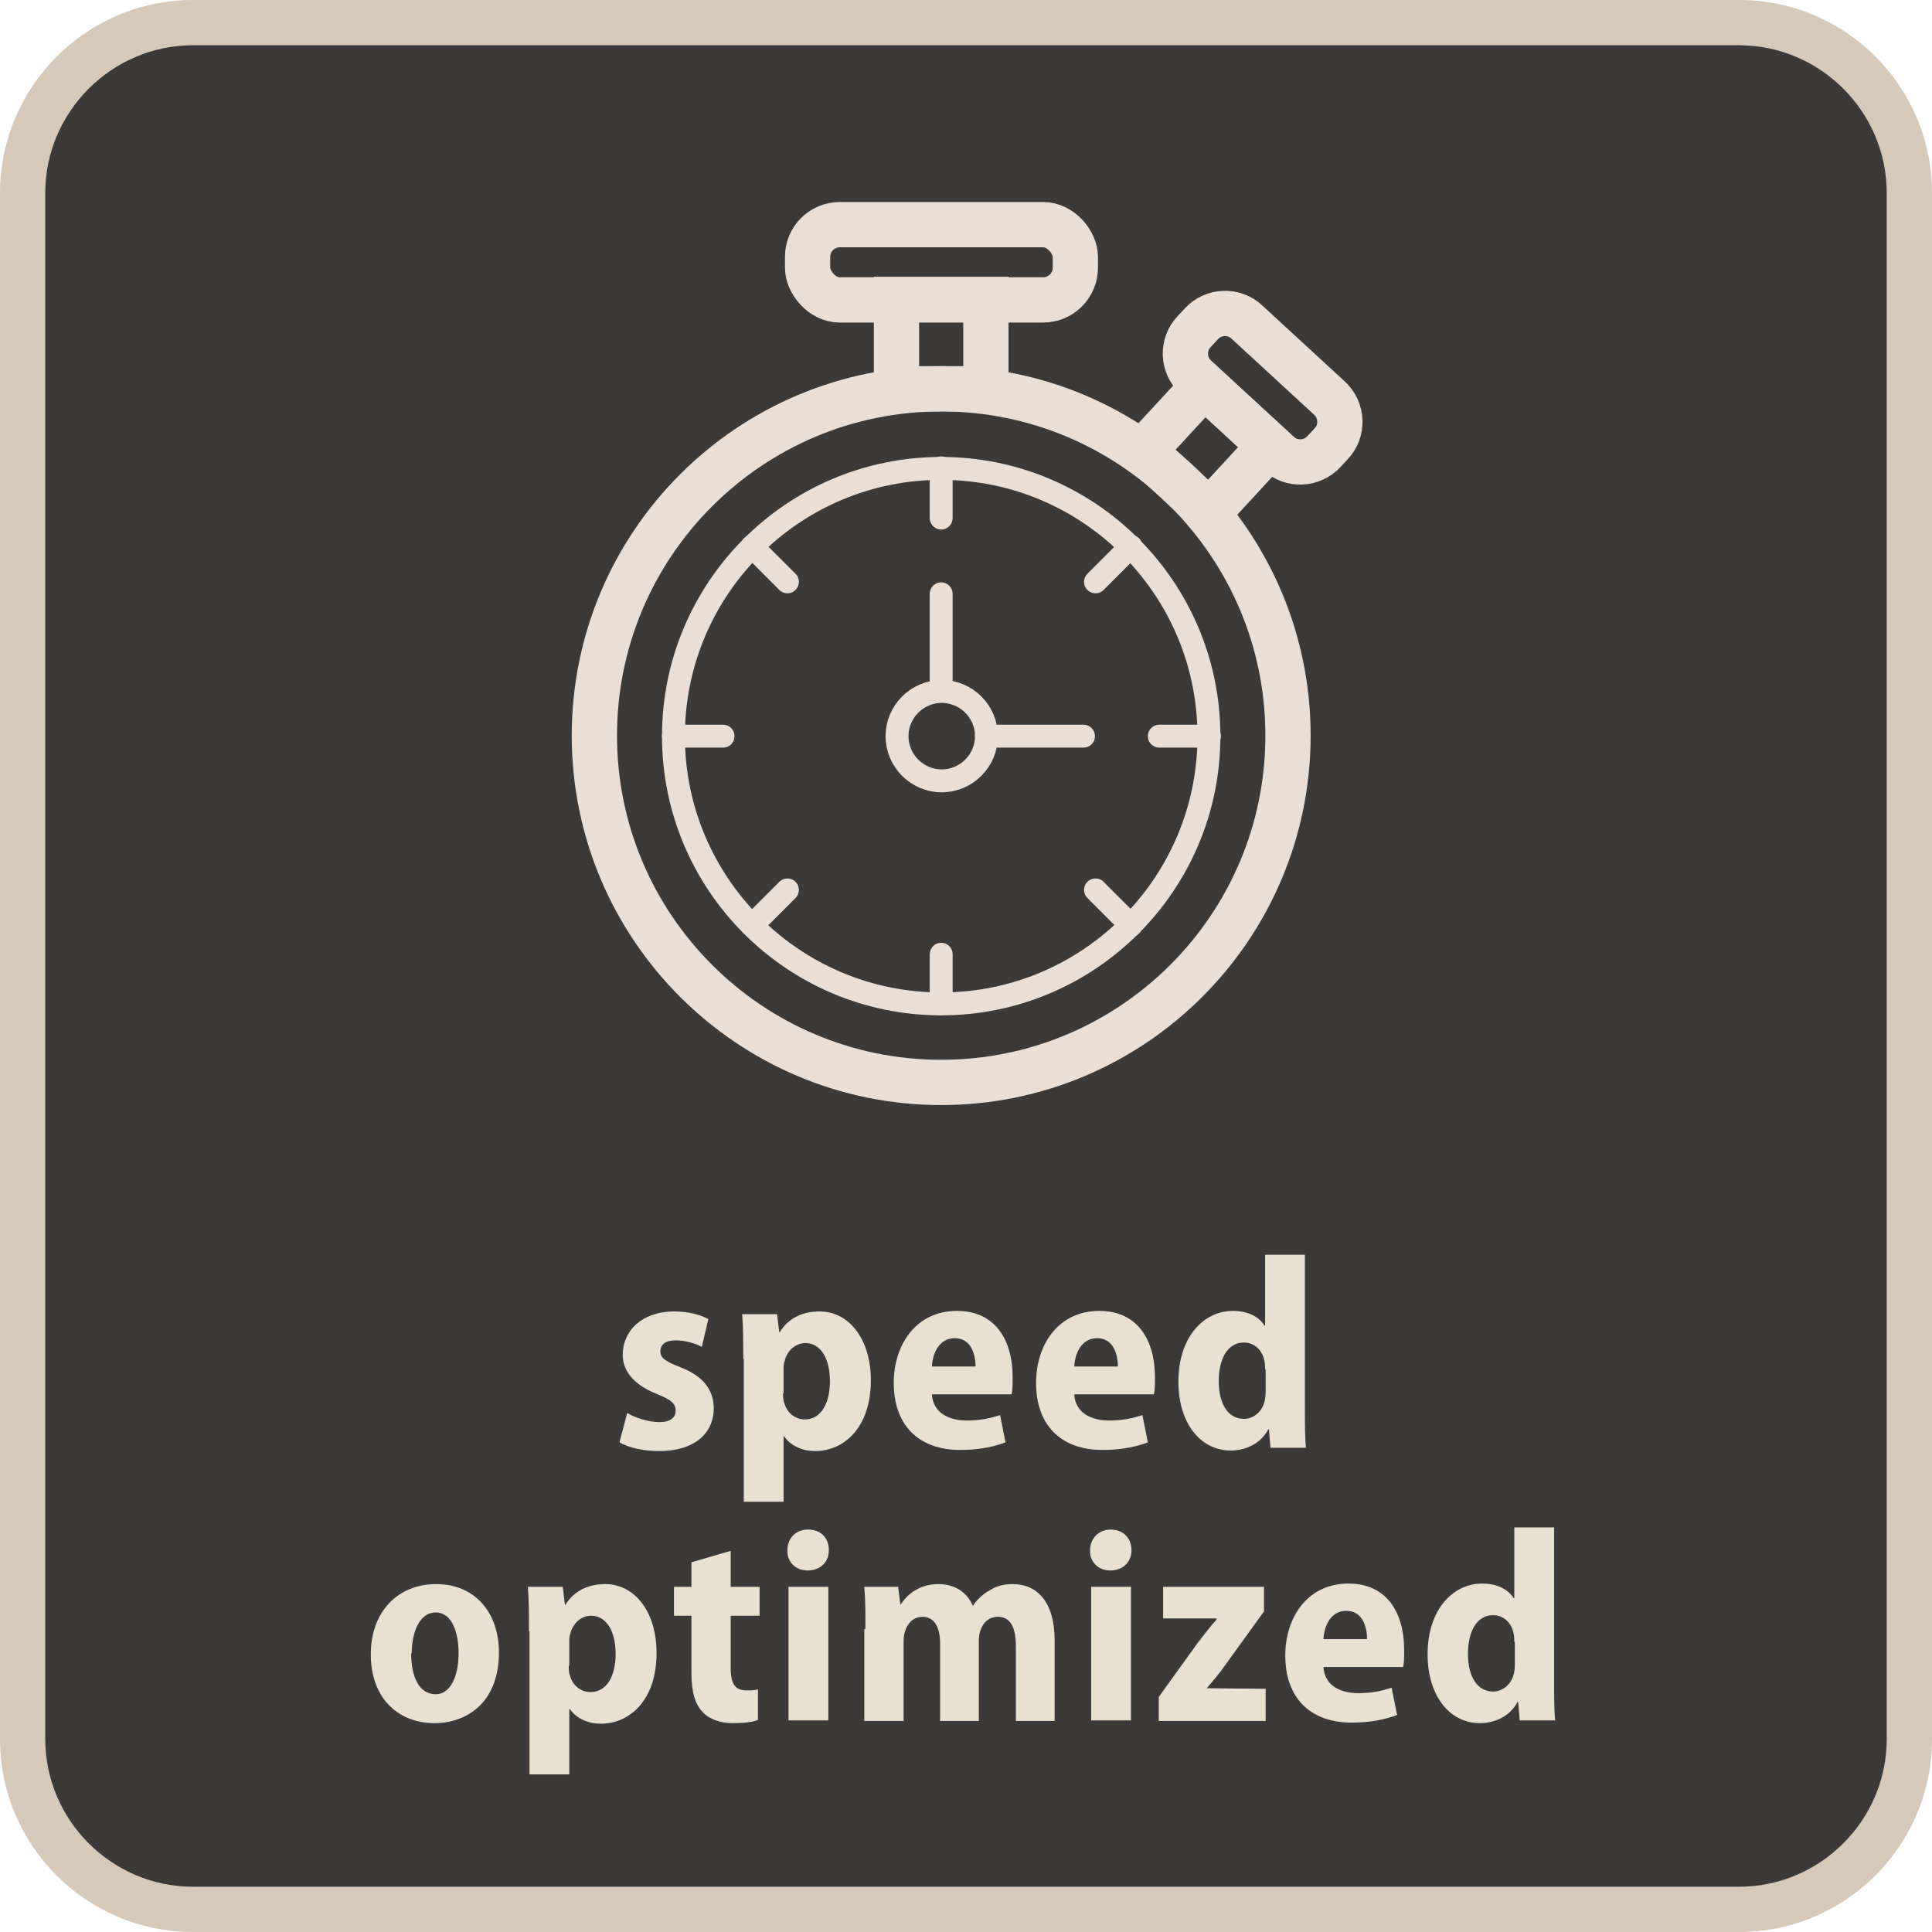
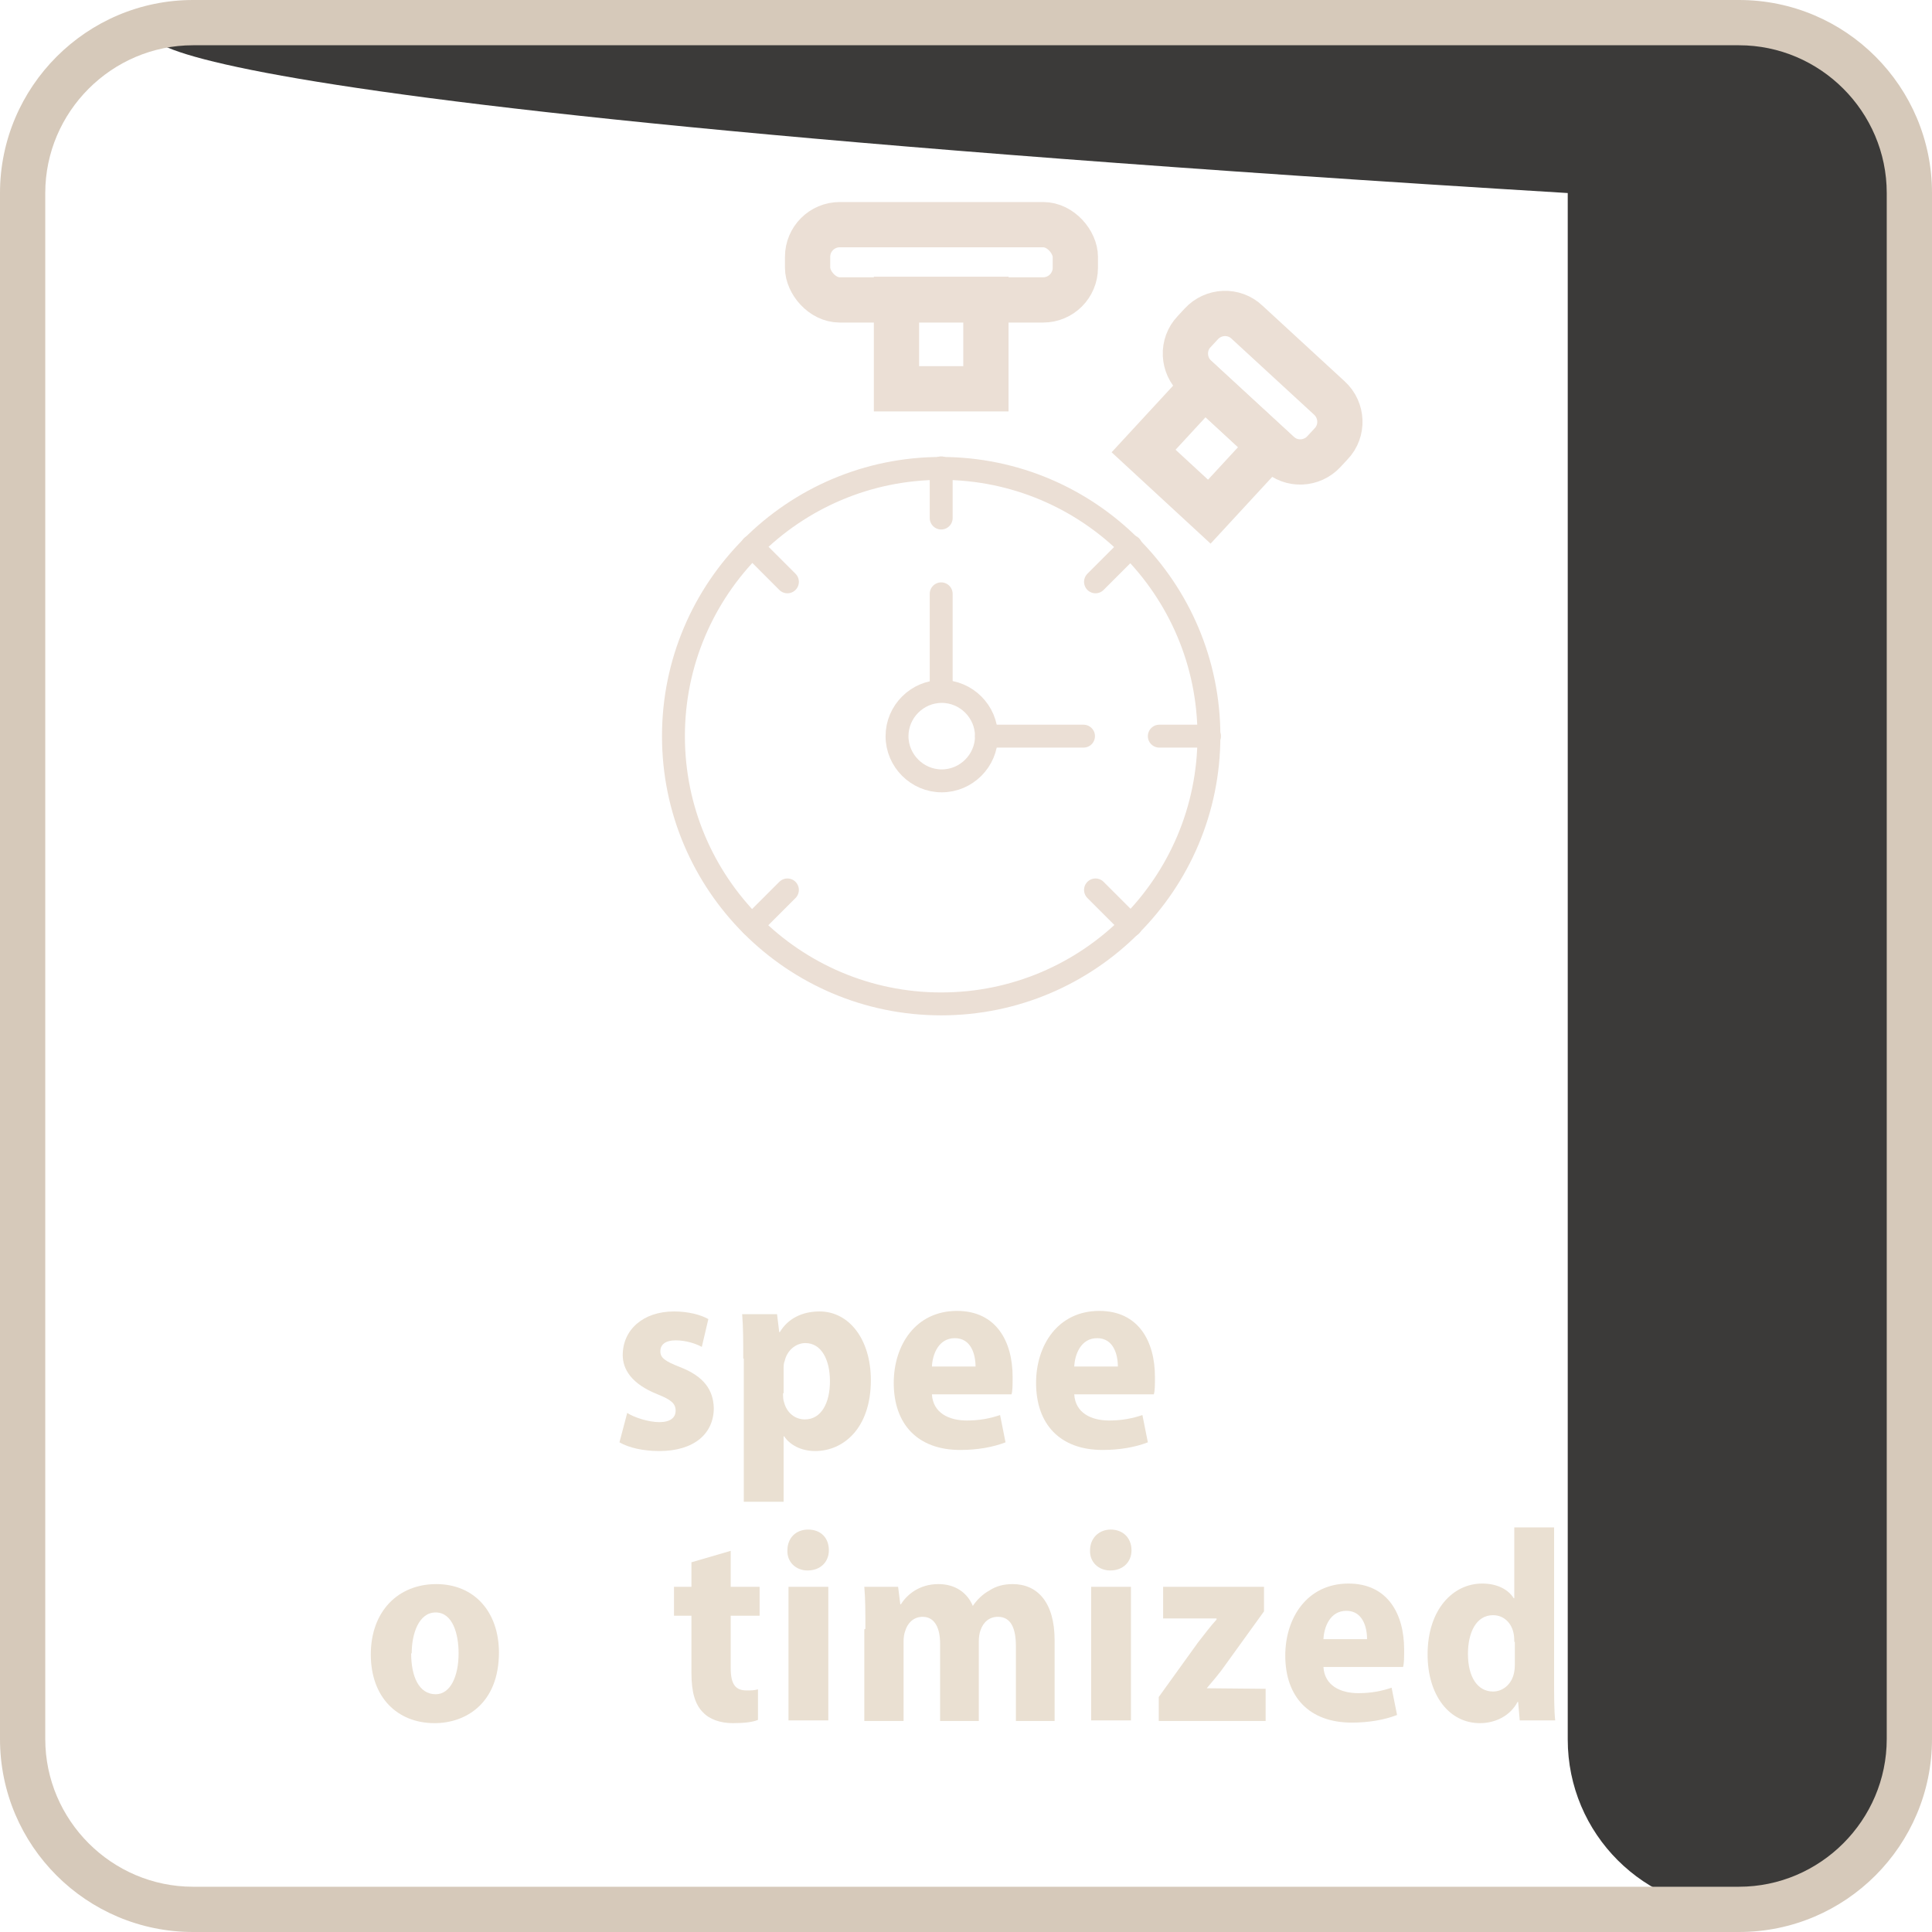
<svg xmlns="http://www.w3.org/2000/svg" id="Ebene_1" viewBox="0 0 35.43 35.43">
  <defs>
    <style>
      .cls-1 {
        stroke-linecap: round;
      }

      .cls-1, .cls-2, .cls-3 {
        fill: none;
        stroke: #ebdfd5;
        stroke-miterlimit: 10;
      }

      .cls-1, .cls-3 {
        stroke-width: .42px;
      }

      .cls-2 {
        stroke-width: .83px;
      }

      .cls-4 {
        fill: #d6c9ba;
      }

      .cls-5 {
        fill: #eae0d2;
      }

      .cls-6 {
        fill: #3b3a39;
      }
    </style>
  </defs>
  <g>
-     <path class="cls-6" d="M3.54.42h28.34c1.73,0,3.13,1.4,3.13,3.13v28.35c0,1.73-1.4,3.13-3.13,3.13H3.54c-1.73,0-3.13-1.4-3.13-3.13V3.54C.42,1.82,1.82.42,3.54.42Z" />
+     <path class="cls-6" d="M3.54.42h28.34c1.73,0,3.13,1.4,3.13,3.13v28.35c0,1.73-1.4,3.13-3.13,3.13c-1.73,0-3.13-1.4-3.13-3.13V3.54C.42,1.82,1.82.42,3.54.42Z" />
    <path class="cls-4" d="M31.89.83c1.49,0,2.71,1.22,2.71,2.71v28.35c0,1.49-1.22,2.71-2.71,2.71H3.54c-1.49,0-2.71-1.22-2.71-2.71V3.54C.83,2.05,2.05.83,3.54.83h28.35ZM31.89,0H3.54C1.59,0,0,1.59,0,3.54v28.35C0,33.85,1.59,35.43,3.54,35.43h28.35c1.96,0,3.54-1.59,3.54-3.54V3.54C35.43,1.59,33.85,0,31.89,0" />
-     <path class="cls-2" d="M17.26,19.85c-3.51,0-6.36-2.85-6.36-6.36s2.85-6.36,6.36-6.36,6.36,2.85,6.36,6.36-2.85,6.36-6.36,6.36Z" />
    <rect class="cls-2" x="14.81" y="4.12" width="4.91" height="1.38" rx=".59" ry=".59" />
    <rect class="cls-2" x="16.44" y="5.49" width="1.64" height="1.64" />
    <path class="cls-2" d="M23.44,8.31l-1.51-1.39c-.24-.22-.26-.6-.03-.84l.13-.14c.22-.24.6-.26.84-.03l1.51,1.39c.24.22.26.6.03.84l-.13.14c-.22.24-.6.26-.84.03Z" />
    <rect class="cls-2" x="21.31" y="7.4" width="1.64" height="1.64" transform="translate(1.08 18.91) rotate(-47.29)" />
    <path class="cls-3" d="M17.26,18.41c-2.71,0-4.91-2.2-4.91-4.91s2.2-4.91,4.91-4.91,4.91,2.2,4.91,4.91-2.2,4.91-4.91,4.91Z" />
    <path class="cls-3" d="M18.09,13.5c0-.45-.37-.82-.82-.82s-.82.37-.82.82.37.82.82.82.82-.37.82-.82Z" />
    <line class="cls-1" x1="19.87" y1="13.5" x2="18.09" y2="13.5" />
    <line class="cls-1" x1="17.26" y1="10.89" x2="17.26" y2="12.67" />
    <line class="cls-1" x1="17.26" y1="8.58" x2="17.26" y2="9.5" />
    <line class="cls-1" x1="13.79" y1="10.02" x2="14.44" y2="10.67" />
-     <line class="cls-1" x1="12.35" y1="13.5" x2="13.26" y2="13.5" />
    <line class="cls-1" x1="13.79" y1="16.97" x2="14.44" y2="16.32" />
-     <line class="cls-1" x1="17.26" y1="18.41" x2="17.26" y2="17.5" />
    <line class="cls-1" x1="20.74" y1="16.97" x2="20.09" y2="16.32" />
    <line class="cls-1" x1="22.18" y1="13.5" x2="21.26" y2="13.5" />
    <line class="cls-1" x1="20.74" y1="10.02" x2="20.09" y2="10.67" />
  </g>
  <g>
    <path class="cls-5" d="M11.5,25.91c.12.08.39.17.59.17s.3-.08.3-.21-.08-.2-.33-.3c-.48-.19-.64-.46-.64-.72,0-.46.37-.8.94-.8.26,0,.49.06.63.14l-.12.51c-.11-.06-.29-.12-.48-.12s-.28.08-.28.2.08.18.36.29c.44.17.61.42.62.75,0,.47-.36.79-1,.79-.29,0-.56-.06-.73-.16l.14-.53Z" />
    <path class="cls-5" d="M13.63,24.91c0-.31,0-.58-.02-.81h.64l.04.33h.01c.15-.25.41-.38.73-.38.54,0,.94.51.94,1.26,0,.89-.51,1.3-1.02,1.3-.27,0-.47-.12-.57-.27h-.01v1.2h-.73v-2.62ZM14.36,25.55c0,.06,0,.12.02.17.05.19.2.31.38.31.3,0,.46-.3.46-.7s-.16-.7-.45-.7c-.18,0-.34.14-.38.33-.02.04-.02.1-.02.15v.44Z" />
    <path class="cls-5" d="M17.09,25.57c.02.34.31.48.64.48.24,0,.43-.04.61-.1l.1.5c-.23.09-.52.14-.83.14-.78,0-1.22-.47-1.22-1.23,0-.69.4-1.32,1.16-1.32.72,0,1.02.56,1.02,1.21,0,.15,0,.25-.02.32h-1.45ZM17.89,25.06c0-.22-.08-.52-.38-.52s-.41.3-.42.52h.8Z" />
    <path class="cls-5" d="M19.7,25.57c.02.34.31.48.64.48.24,0,.43-.04.61-.1l.1.5c-.23.09-.52.14-.83.14-.78,0-1.22-.47-1.22-1.23,0-.69.4-1.32,1.16-1.32.72,0,1.02.56,1.02,1.21,0,.15,0,.25-.02.32h-1.45ZM20.5,25.06c0-.22-.08-.52-.38-.52s-.41.3-.42.52h.8Z" />
-     <path class="cls-5" d="M23.93,23.02v2.8c0,.27,0,.55.02.73h-.65l-.03-.34h-.01c-.13.25-.4.39-.69.39-.57,0-.96-.52-.96-1.26,0-.83.47-1.3,1-1.3.28,0,.48.11.58.27h.01v-1.3h.73ZM23.2,25.11s0-.1-.01-.14c-.03-.19-.17-.35-.38-.35-.31,0-.46.32-.46.71,0,.43.18.69.46.69.17,0,.33-.12.38-.32.01-.04.02-.1.02-.17v-.42Z" />
  </g>
  <g>
    <path class="cls-5" d="M9.15,30.3c0,.94-.61,1.3-1.18,1.3-.68,0-1.17-.47-1.17-1.26s.5-1.29,1.2-1.29,1.15.51,1.15,1.26ZM7.54,30.32c0,.42.14.75.45.75.27,0,.42-.33.42-.75,0-.36-.11-.75-.42-.75s-.44.39-.44.75Z" />
-     <path class="cls-5" d="M9.7,29.91c0-.31,0-.58-.02-.81h.64l.04.33h.01c.15-.25.41-.38.73-.38.54,0,.94.51.94,1.26,0,.89-.51,1.3-1.02,1.3-.27,0-.47-.12-.57-.27h-.01v1.2h-.73v-2.62ZM10.43,30.55c0,.06,0,.12.02.17.05.19.2.31.38.31.3,0,.46-.3.46-.7s-.16-.7-.45-.7c-.18,0-.34.14-.38.33-.02.04-.02.1-.02.15v.44Z" />
    <path class="cls-5" d="M13.4,28.44v.66h.53v.53h-.53v.96c0,.3.09.41.29.41.09,0,.14,0,.21-.02v.56c-.09.04-.25.06-.46.06-.23,0-.43-.07-.55-.2-.14-.14-.21-.36-.21-.72v-1.05h-.32v-.53h.32v-.45l.72-.21Z" />
    <path class="cls-5" d="M15.2,28.43c0,.21-.15.37-.39.37-.22,0-.38-.16-.37-.37,0-.22.15-.38.38-.38s.38.15.38.38ZM14.46,31.55v-2.45h.73v2.45h-.73Z" />
    <path class="cls-5" d="M15.87,29.87c0-.3,0-.55-.02-.77h.62l.04.32h.01c.11-.17.33-.37.69-.37.31,0,.53.16.63.4h0c.08-.12.19-.22.3-.28.12-.08.26-.12.43-.12.46,0,.77.34.77,1.03v1.48h-.71v-1.37c0-.33-.09-.54-.33-.54-.16,0-.27.1-.32.25-.02.05-.03.13-.03.19v1.47h-.71v-1.42c0-.27-.09-.49-.32-.49-.17,0-.28.12-.32.26-.02.05-.03.12-.03.19v1.46h-.72v-1.68Z" />
    <path class="cls-5" d="M20.75,28.43c0,.21-.15.37-.39.37-.22,0-.38-.16-.37-.37,0-.22.16-.38.38-.38s.38.15.38.38ZM20.01,31.55v-2.45h.73v2.45h-.73Z" />
    <path class="cls-5" d="M21.25,31.12l.72-1c.12-.15.22-.29.34-.42v-.02h-.98v-.58h1.85v.45s-.7.97-.7.97c-.11.16-.24.31-.35.44h0s1.08.01,1.08.01v.59h-1.96v-.43Z" />
    <path class="cls-5" d="M24.27,30.57c.02.34.31.48.64.48.24,0,.43-.04.61-.1l.1.5c-.23.09-.52.14-.83.14-.78,0-1.22-.47-1.22-1.23,0-.69.4-1.32,1.16-1.32.72,0,1.02.56,1.02,1.21,0,.15,0,.25-.02.32h-1.45ZM25.07,30.06c0-.22-.08-.52-.38-.52s-.41.3-.42.52h.8Z" />
    <path class="cls-5" d="M28.5,28.02v2.8c0,.27,0,.55.02.73h-.65l-.03-.34h-.01c-.13.25-.4.39-.69.39-.57,0-.96-.52-.96-1.26,0-.83.47-1.3,1-1.3.28,0,.48.11.58.27h.01v-1.3h.73ZM27.77,30.11s0-.1-.01-.14c-.03-.19-.17-.35-.38-.35-.31,0-.46.32-.46.71,0,.43.18.69.46.69.17,0,.33-.12.38-.32.01-.04.02-.1.02-.17v-.42Z" />
  </g>
</svg>